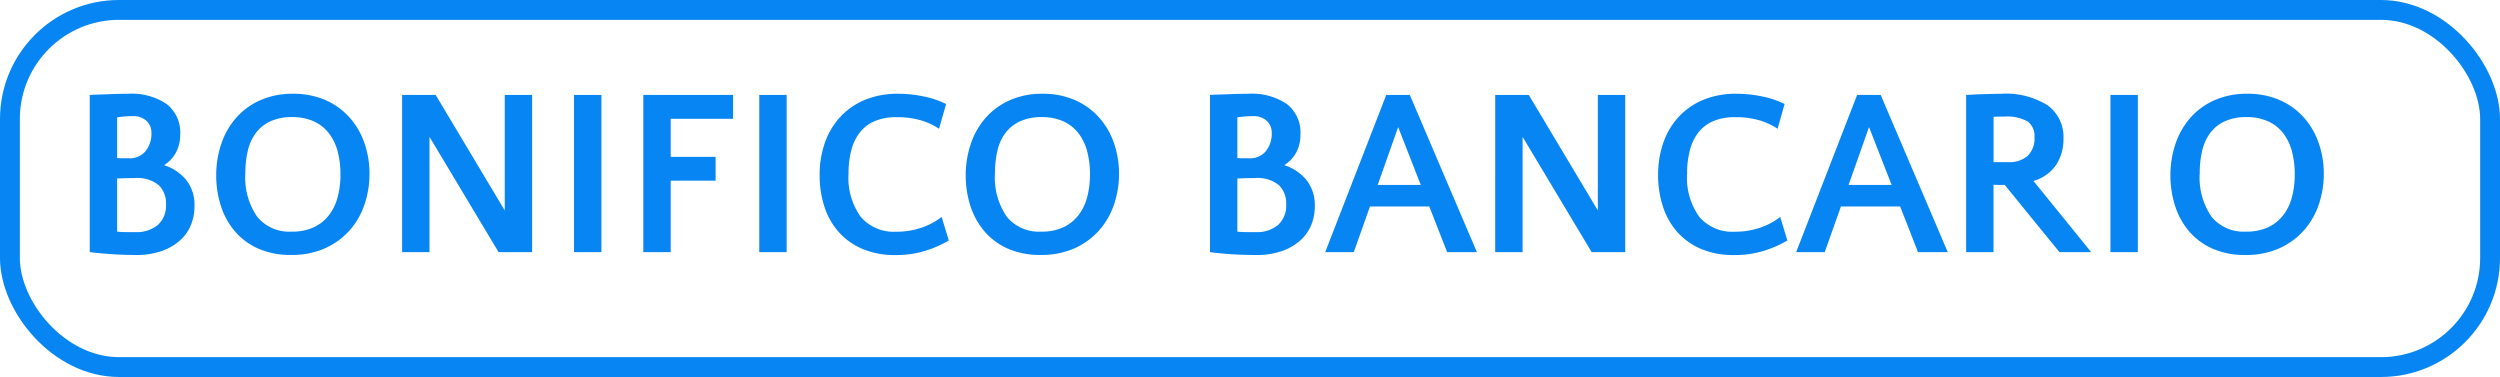
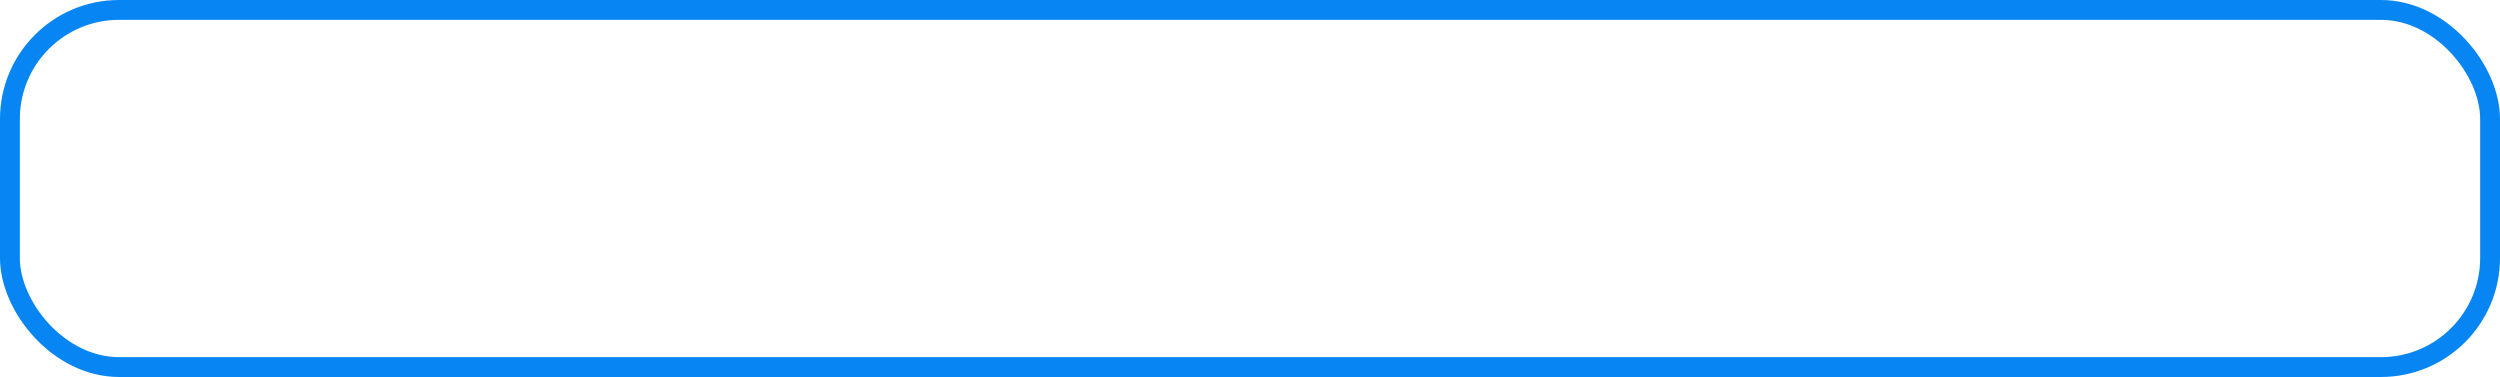
<svg xmlns="http://www.w3.org/2000/svg" width="126" height="19" viewBox="0 0 126 19">
  <g id="Raggruppa_353" data-name="Raggruppa 353" transform="translate(-1400 -238)">
-     <path id="Tracciato_462" data-name="Tracciato 462" d="M5.616-5.916a1.894,1.894,0,0,1-.2.87A1.746,1.746,0,0,1,4.8-4.38a2.335,2.335,0,0,1,1.128.756,2.044,2.044,0,0,1,.408,1.308,2.5,2.5,0,0,1-.18.948,2.111,2.111,0,0,1-.552.78,2.739,2.739,0,0,1-.924.534,3.838,3.838,0,0,1-1.3.2Q2.724.144,2.1.1T1.056,0V-7.92q.132-.012.372-.018t.516-.018q.276-.012.552-.018t.492-.006a3.145,3.145,0,0,1,1.95.522A1.826,1.826,0,0,1,5.616-5.916ZM3.324-3.732q-.228,0-.456.006t-.432.018v2.676a4.019,4.019,0,0,0,.444.024h.468a1.665,1.665,0,0,0,1.14-.36A1.318,1.318,0,0,0,4.9-2.412a1.27,1.27,0,0,0-.372-.966A1.7,1.7,0,0,0,3.324-3.732Zm-.108-3.12q-.24,0-.426.018t-.354.042V-4.74q.144.012.294.012h.306a1.027,1.027,0,0,0,.828-.354,1.39,1.39,0,0,0,.3-.93.8.8,0,0,0-.246-.6A.964.964,0,0,0,3.216-6.852ZM11.292-7.98a4,4,0,0,1,1.656.324,3.514,3.514,0,0,1,1.212.882,3.8,3.8,0,0,1,.744,1.29,4.685,4.685,0,0,1,.252,1.536,4.806,4.806,0,0,1-.246,1.53,3.785,3.785,0,0,1-.744,1.308A3.659,3.659,0,0,1,12.93-.2a4.058,4.058,0,0,1-1.722.342A3.977,3.977,0,0,1,9.54-.18a3.335,3.335,0,0,1-1.176-.876,3.715,3.715,0,0,1-.7-1.278,4.957,4.957,0,0,1-.234-1.53,4.891,4.891,0,0,1,.258-1.6,3.844,3.844,0,0,1,.75-1.308,3.514,3.514,0,0,1,1.212-.882A3.967,3.967,0,0,1,11.292-7.98Zm-.06,6.948a2.574,2.574,0,0,0,1.122-.222,2.084,2.084,0,0,0,.762-.612,2.539,2.539,0,0,0,.438-.918,4.447,4.447,0,0,0,.138-1.128,4.467,4.467,0,0,0-.144-1.176A2.554,2.554,0,0,0,13.1-6a2,2,0,0,0-.762-.594,2.6,2.6,0,0,0-1.086-.21,2.553,2.553,0,0,0-1.086.21,1.918,1.918,0,0,0-.732.582,2.388,2.388,0,0,0-.408.888A4.807,4.807,0,0,0,8.9-3.984a3.461,3.461,0,0,0,.6,2.208A2.091,2.091,0,0,0,11.232-1.032ZM21.972-2.1V-7.92h1.38V0H21.66L18.18-5.808V0H16.8V-7.92h1.692ZM26.844,0h-1.38V-7.92h1.38ZM32.6-3.6H30.336V0h-1.38V-7.92H33.48v1.2H30.336V-4.8H32.6ZM36.18,0H34.8V-7.92h1.38Zm7.68-6.216a3.3,3.3,0,0,0-.918-.426A4.2,4.2,0,0,0,41.724-6.8a2.737,2.737,0,0,0-1.11.2,1.9,1.9,0,0,0-.75.576,2.474,2.474,0,0,0-.426.894A4.529,4.529,0,0,0,39.3-3.972a3.367,3.367,0,0,0,.618,2.2,2.185,2.185,0,0,0,1.782.744,3.821,3.821,0,0,0,1.314-.216,3.362,3.362,0,0,0,.978-.528l.36,1.188a5.706,5.706,0,0,1-1.158.51,4.9,4.9,0,0,1-1.53.222,4.125,4.125,0,0,1-1.7-.324,3.369,3.369,0,0,1-1.194-.876,3.588,3.588,0,0,1-.7-1.278,5.118,5.118,0,0,1-.228-1.542,4.943,4.943,0,0,1,.252-1.6,3.727,3.727,0,0,1,.75-1.3,3.534,3.534,0,0,1,1.236-.882A4.253,4.253,0,0,1,41.8-7.98a6.206,6.206,0,0,1,1.3.138,4.5,4.5,0,0,1,1.116.378ZM49.068-7.98a4,4,0,0,1,1.656.324,3.514,3.514,0,0,1,1.212.882,3.8,3.8,0,0,1,.744,1.29,4.685,4.685,0,0,1,.252,1.536,4.806,4.806,0,0,1-.246,1.53,3.785,3.785,0,0,1-.744,1.308A3.659,3.659,0,0,1,50.706-.2a4.058,4.058,0,0,1-1.722.342A3.977,3.977,0,0,1,47.316-.18a3.335,3.335,0,0,1-1.176-.876,3.716,3.716,0,0,1-.7-1.278,4.957,4.957,0,0,1-.234-1.53,4.891,4.891,0,0,1,.258-1.6,3.844,3.844,0,0,1,.75-1.308,3.514,3.514,0,0,1,1.212-.882A3.967,3.967,0,0,1,49.068-7.98Zm-.06,6.948a2.574,2.574,0,0,0,1.122-.222,2.084,2.084,0,0,0,.762-.612,2.539,2.539,0,0,0,.438-.918,4.447,4.447,0,0,0,.138-1.128,4.467,4.467,0,0,0-.144-1.176A2.554,2.554,0,0,0,50.88-6a2,2,0,0,0-.762-.594,2.6,2.6,0,0,0-1.086-.21,2.553,2.553,0,0,0-1.086.21,1.918,1.918,0,0,0-.732.582,2.388,2.388,0,0,0-.408.888,4.807,4.807,0,0,0-.126,1.14,3.461,3.461,0,0,0,.6,2.208A2.091,2.091,0,0,0,49.008-1.032ZM62.076-5.916a1.894,1.894,0,0,1-.2.87,1.746,1.746,0,0,1-.618.666,2.335,2.335,0,0,1,1.128.756A2.044,2.044,0,0,1,62.8-2.316a2.5,2.5,0,0,1-.18.948,2.111,2.111,0,0,1-.552.78,2.739,2.739,0,0,1-.924.534,3.838,3.838,0,0,1-1.3.2q-.66,0-1.284-.042T57.516,0V-7.92q.132-.012.372-.018t.516-.018q.276-.012.552-.018t.492-.006a3.145,3.145,0,0,1,1.95.522A1.826,1.826,0,0,1,62.076-5.916ZM59.784-3.732q-.228,0-.456.006t-.432.018v2.676a4.019,4.019,0,0,0,.444.024h.468a1.665,1.665,0,0,0,1.14-.36,1.318,1.318,0,0,0,.408-1.044,1.27,1.27,0,0,0-.372-.966A1.7,1.7,0,0,0,59.784-3.732Zm-.108-3.12q-.24,0-.426.018t-.354.042V-4.74q.144.012.294.012H59.5a1.027,1.027,0,0,0,.828-.354,1.39,1.39,0,0,0,.3-.93.8.8,0,0,0-.246-.6A.964.964,0,0,0,59.676-6.852ZM70.968,0h-1.5l-.9-2.3H65.58L64.764,0h-1.44L66.4-7.92h1.188Zm-5-3.384h2.172L67-6.3ZM77.064-2.1V-7.92h1.38V0H76.752l-3.48-5.808V0h-1.38V-7.92h1.692Zm9.06-4.116a3.3,3.3,0,0,0-.918-.426A4.2,4.2,0,0,0,83.988-6.8a2.737,2.737,0,0,0-1.11.2,1.9,1.9,0,0,0-.75.576,2.474,2.474,0,0,0-.426.894,4.529,4.529,0,0,0-.138,1.158,3.367,3.367,0,0,0,.618,2.2,2.185,2.185,0,0,0,1.782.744,3.821,3.821,0,0,0,1.314-.216,3.362,3.362,0,0,0,.978-.528l.36,1.188a5.706,5.706,0,0,1-1.158.51,4.9,4.9,0,0,1-1.53.222,4.125,4.125,0,0,1-1.7-.324,3.369,3.369,0,0,1-1.194-.876,3.588,3.588,0,0,1-.7-1.278A5.118,5.118,0,0,1,80.1-3.876a4.943,4.943,0,0,1,.252-1.6,3.727,3.727,0,0,1,.75-1.3,3.535,3.535,0,0,1,1.236-.882A4.253,4.253,0,0,1,84.06-7.98a6.206,6.206,0,0,1,1.3.138,4.5,4.5,0,0,1,1.116.378ZM94.7,0H93.2l-.9-2.3H89.316L88.5,0H87.06l3.072-7.92H91.32Zm-5-3.384h2.172L90.732-6.3Zm7.872,0H97.3q-.138,0-.294-.012V0h-1.38V-7.92l.438-.024q.246-.012.5-.018l.474-.012q.222-.006.354-.006a3.961,3.961,0,0,1,2.34.582,1.965,1.965,0,0,1,.8,1.7,2.373,2.373,0,0,1-.348,1.272,2.084,2.084,0,0,1-1.164.84L101.928,0h-1.6Zm-.06-3.444h-.228q-.132,0-.276.012v2.28h.744a1.364,1.364,0,0,0,.984-.324,1.224,1.224,0,0,0,.336-.924.933.933,0,0,0-.33-.792A2.141,2.141,0,0,0,97.512-6.828ZM104.28,0H102.9V-7.92h1.38Zm5.508-7.98a4,4,0,0,1,1.656.324,3.514,3.514,0,0,1,1.212.882,3.8,3.8,0,0,1,.744,1.29,4.685,4.685,0,0,1,.252,1.536,4.806,4.806,0,0,1-.246,1.53,3.785,3.785,0,0,1-.744,1.308,3.659,3.659,0,0,1-1.236.912A4.058,4.058,0,0,1,109.7.144a3.977,3.977,0,0,1-1.668-.324,3.335,3.335,0,0,1-1.176-.876,3.715,3.715,0,0,1-.7-1.278,4.957,4.957,0,0,1-.234-1.53,4.891,4.891,0,0,1,.258-1.6,3.844,3.844,0,0,1,.75-1.308,3.514,3.514,0,0,1,1.212-.882A3.967,3.967,0,0,1,109.788-7.98Zm-.06,6.948a2.574,2.574,0,0,0,1.122-.222,2.084,2.084,0,0,0,.762-.612,2.54,2.54,0,0,0,.438-.918,4.447,4.447,0,0,0,.138-1.128,4.467,4.467,0,0,0-.144-1.176A2.554,2.554,0,0,0,111.6-6a2,2,0,0,0-.762-.594,2.6,2.6,0,0,0-1.086-.21,2.553,2.553,0,0,0-1.086.21,1.918,1.918,0,0,0-.732.582,2.388,2.388,0,0,0-.408.888,4.807,4.807,0,0,0-.126,1.14,3.461,3.461,0,0,0,.6,2.208A2.091,2.091,0,0,0,109.728-1.032Z" transform="translate(1403.467 250.706)" fill="#0785f2" />
    <g id="Rettangolo_347" data-name="Rettangolo 347" transform="translate(1400 238)" fill="none" stroke="#0785f2" stroke-width="1">
      <rect width="126" height="19" rx="6" stroke="none" />
      <rect x="0.5" y="0.5" width="125" height="18" rx="5.5" fill="none" />
    </g>
  </g>
</svg>